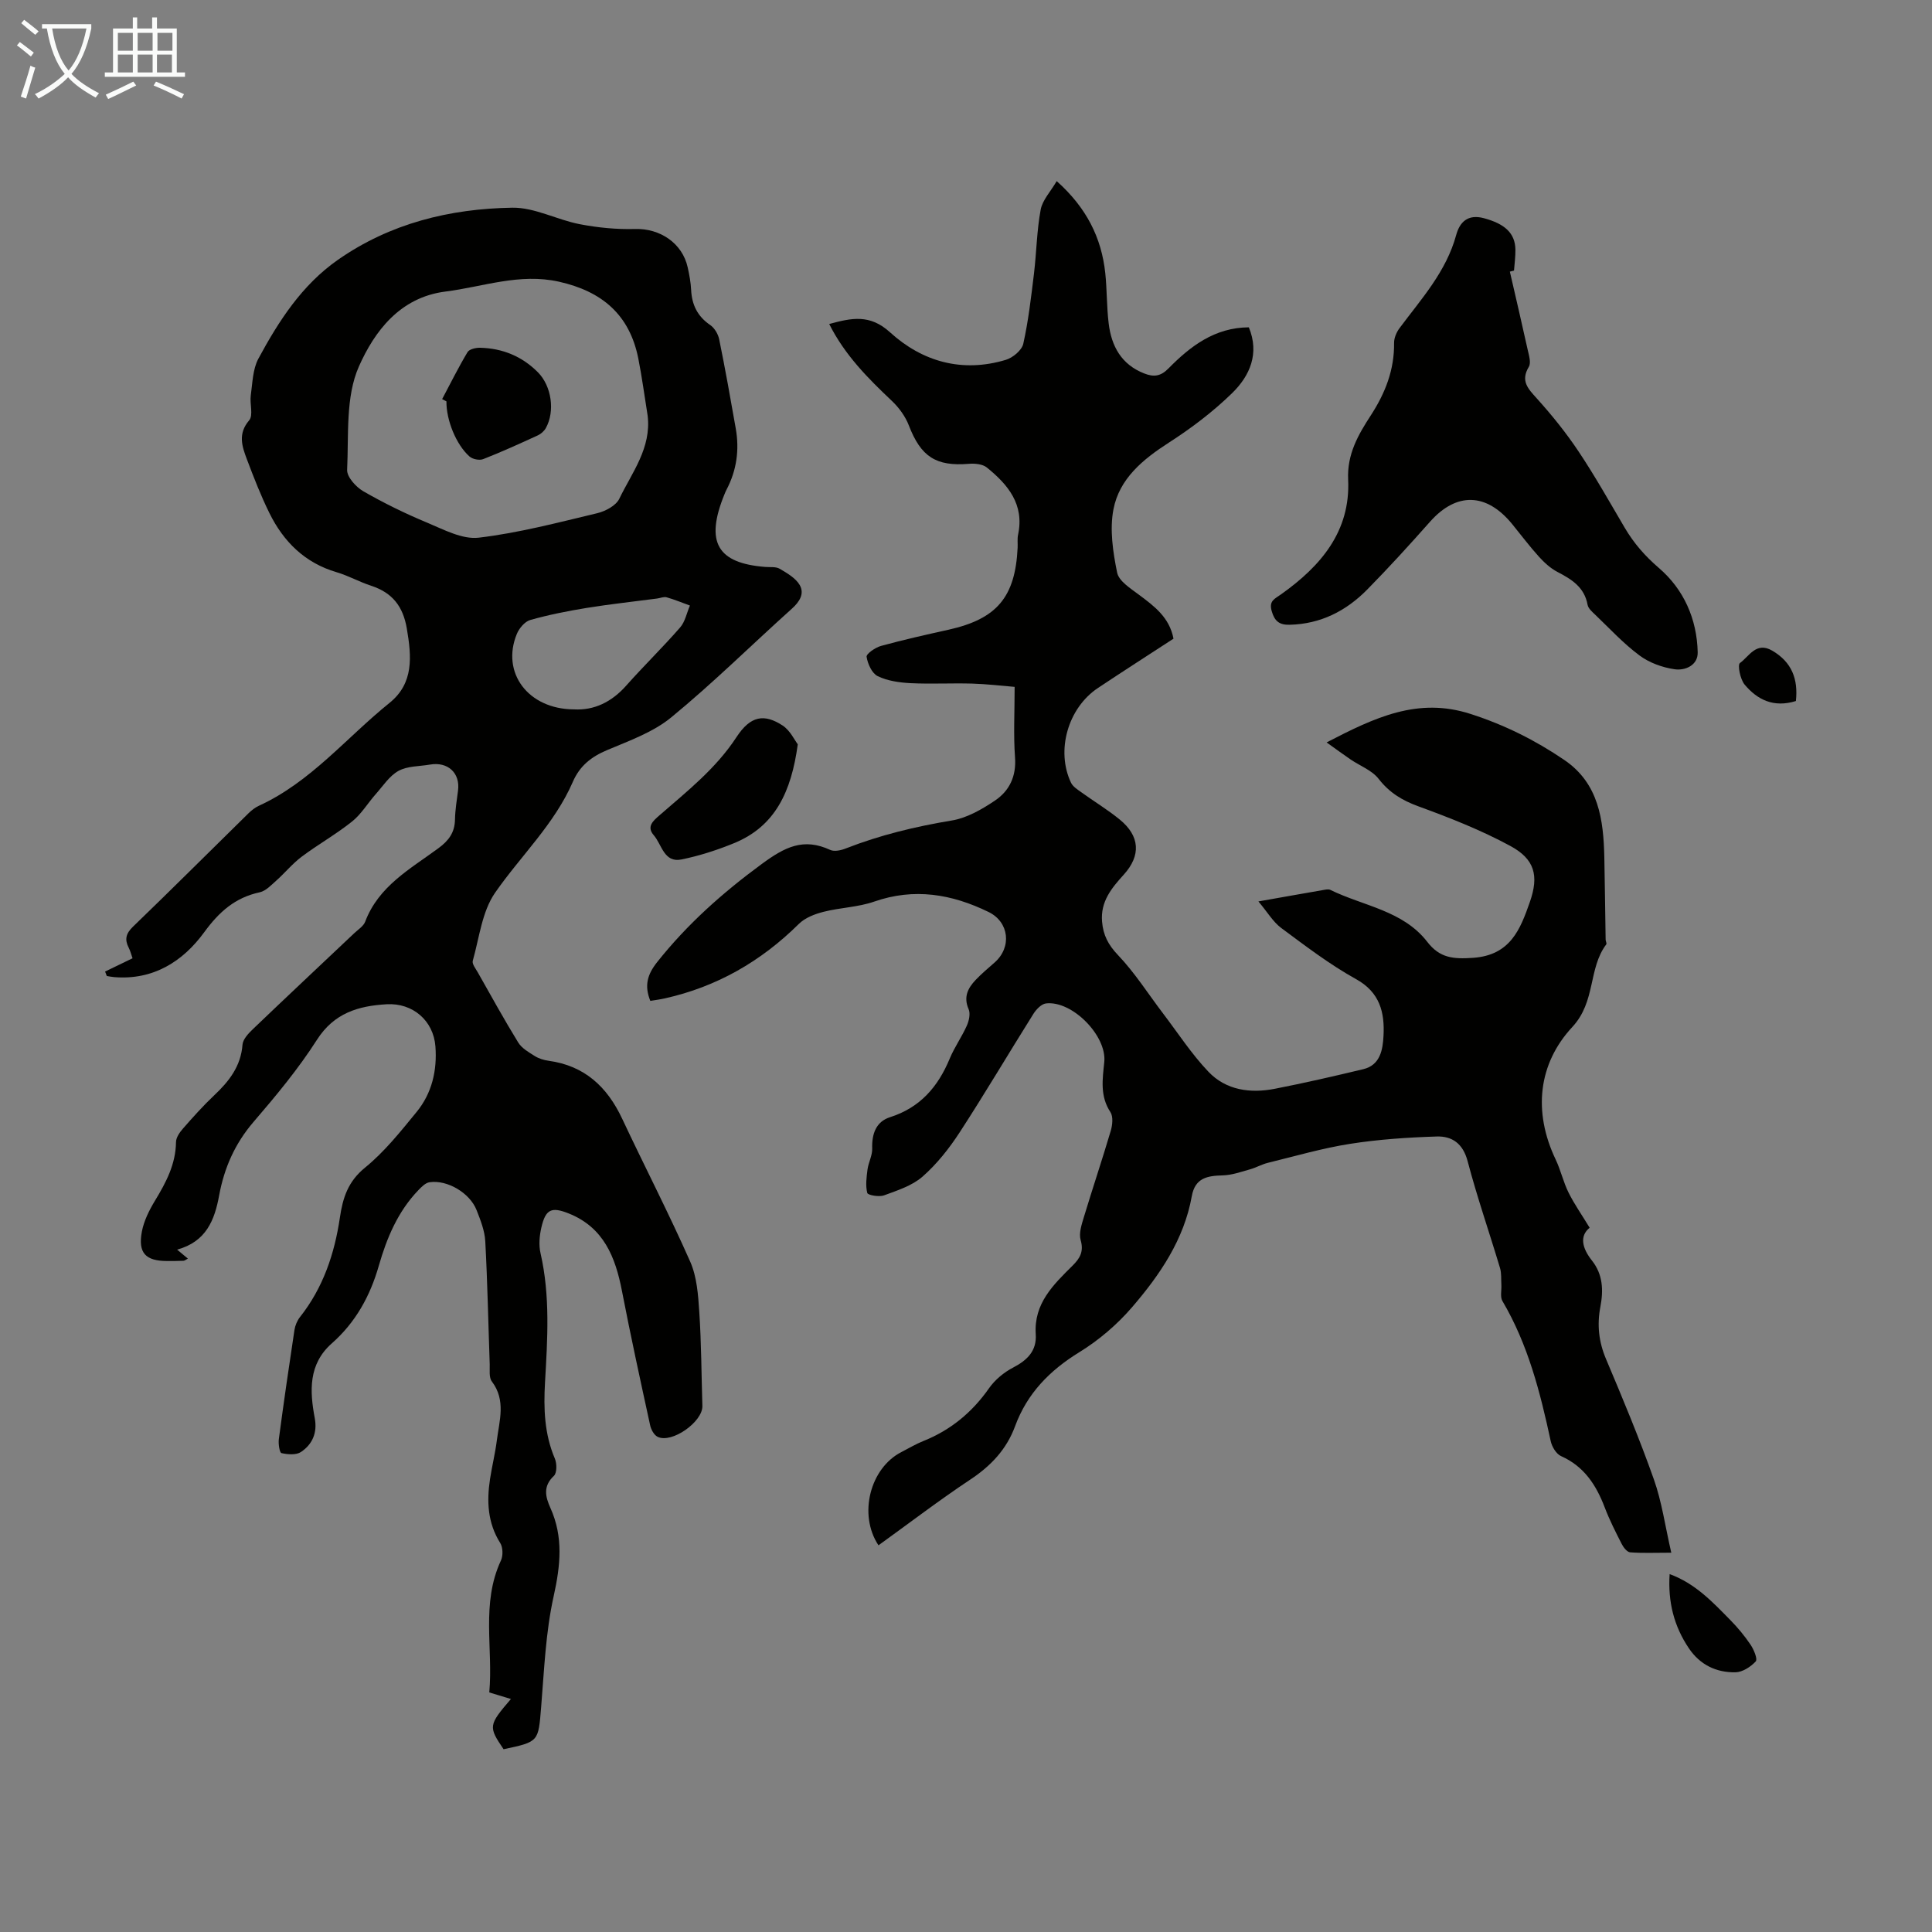
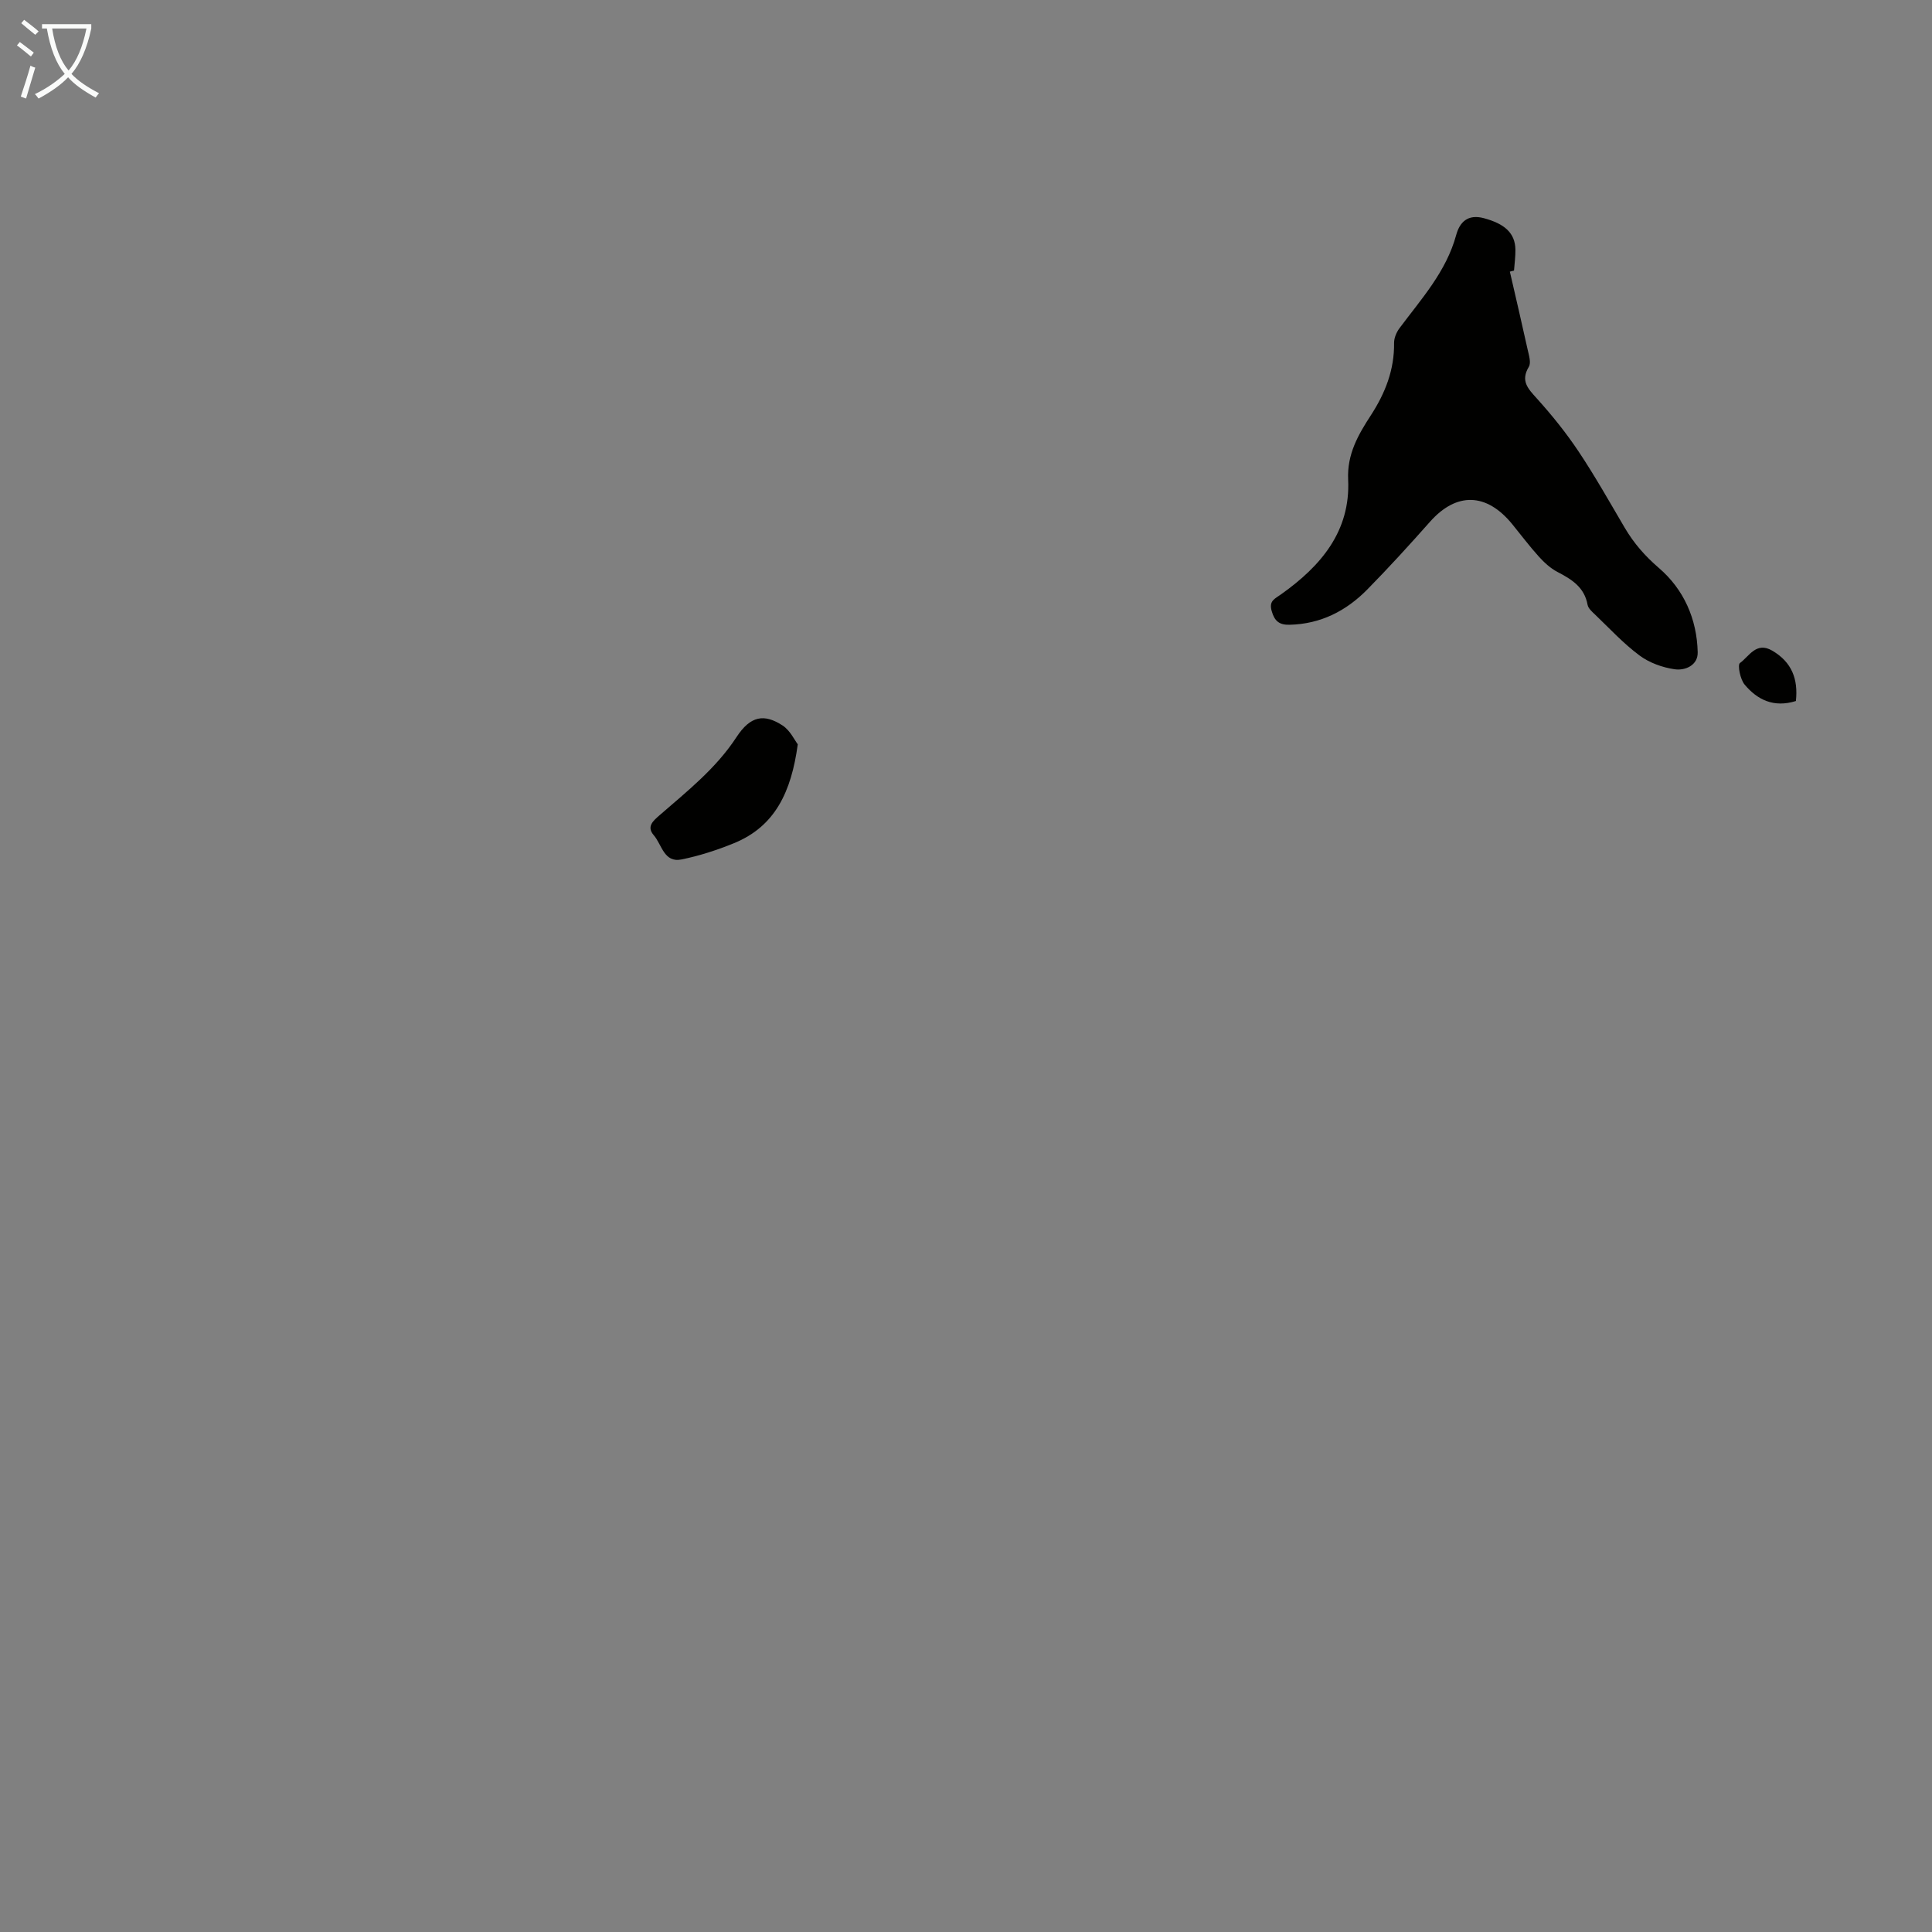
<svg xmlns="http://www.w3.org/2000/svg" enable-background="new 0 0 400 400" viewBox="0 0 400 400">
  <rect x="0" y="0" width="400" height="400" fill="#808080" stroke="none" />
  <path d="m6.4 11.7c-1-.8-1.9-1.6-2.9-2.3l.6-.7c.9.7 1.9 1.4 2.9 2.2zm-2.1 8.3c.7-2.1 1.4-4.2 2-6.4.2.1.6.3 1 .4-.7 2.3-1.3 4.4-1.9 6.4zm3-12.8c-1.1-.9-2.1-1.7-2.9-2.4l.6-.7c1 .8 2 1.5 3 2.4zm1.4-1.3v-.9h10.2v.9c-.9 4.2-2.3 7.3-4.1 9.4 1.3 1.4 3.2 2.7 5.7 4-.2.2-.4.5-.7.9-2.5-1.4-4.4-2.7-5.7-4.2-1.4 1.5-3.5 3-6.1 4.4 0 0 0 0-.1-.1-.3-.4-.5-.7-.7-.8 2.7-1.3 4.7-2.8 6.2-4.2-1.8-2.2-3-5.3-3.7-9.4zm9.2 0h-7.1c.6 3.8 1.7 6.7 3.4 8.7 1.7-2 2.9-4.8 3.7-8.7z" fill="#fafbfa" />
-   <path d="m31.6 3.6h.9v2.3h4.1v9.1h1.7v.9h-16.6v-.9h1.7v-9.1h4.1v-2.3h.9v2.3h3.1v-2.3zm-4 13.3.6.8c-1.9.9-3.8 1.9-5.8 2.8-.2-.3-.3-.6-.5-.9 2-.9 3.9-1.8 5.7-2.7zm-3.2-10.1v3.7h3.1v-3.7zm0 4.5v3.7h3.1v-3.7zm4.1-4.5v3.7h3.1v-3.7zm0 4.5v3.7h3.1v-3.7zm9.1 9.1c-2.1-1.1-4.1-2-5.8-2.7l.5-.8c2.2.9 4.1 1.8 5.8 2.6zm-1.9-13.6h-3.1v3.7h3.1zm-3.2 4.5v3.7h3.1v-3.7z" fill="#fafbfa" />
  <g fill="#010100">
-     <path d="m260.54 186.63c5.11-.9 9.17-1.63 13.24-2.33.55-.09 1.22-.27 1.65-.06 6.83 3.35 15.05 4.26 20.08 10.77 2.59 3.36 5.39 3.58 9.47 3.3 7.73-.54 9.78-5.9 11.76-11.56 1.91-5.46 1.01-8.87-4.05-11.61-6.04-3.27-12.51-5.82-18.98-8.18-3.4-1.24-6.04-2.83-8.29-5.72-1.38-1.77-3.86-2.68-5.81-4.01-1.47-1-2.9-2.06-4.95-3.52 9.98-5.17 18.88-9.42 29.79-5.9 7.03 2.26 13.41 5.44 19.42 9.53 7.15 4.86 8.12 12.4 8.29 20.19.12 5.67.17 11.35.27 17.02.01.33.27.79.13.97-3.78 5.03-2.11 11.81-7.03 17.11-7.05 7.59-8.18 17.52-3.44 27.45 1.05 2.21 1.58 4.67 2.67 6.85 1.19 2.39 2.74 4.59 4.36 7.26-2.15 1.73-1.54 4.26.48 6.8 2.28 2.88 2.39 6.17 1.74 9.57-.71 3.72-.35 7.22 1.16 10.79 3.48 8.23 6.93 16.5 9.91 24.92 1.65 4.65 2.33 9.63 3.61 15.2-3.51 0-6.03.12-8.52-.08-.63-.05-1.38-1.01-1.74-1.72-1.27-2.49-2.54-4.99-3.53-7.6-1.77-4.63-4.26-8.47-9.03-10.6-1-.44-1.89-1.94-2.14-3.1-2.17-10.08-4.69-20-10-29.01-.51-.86-.15-2.22-.22-3.34-.07-1.17.05-2.4-.28-3.5-2.21-7.38-4.75-14.68-6.71-22.13-.96-3.63-3.21-5.19-6.39-5.09-5.99.19-12.02.59-17.94 1.52-5.73.9-11.34 2.54-16.98 3.92-1.28.31-2.46 1-3.74 1.36-1.86.52-3.75 1.2-5.64 1.25-3.17.08-5.73.5-6.41 4.3-1.61 9-6.62 16.32-12.39 23.02-3.09 3.59-6.87 6.81-10.9 9.29-6.15 3.78-10.8 8.54-13.29 15.3-1.77 4.81-4.99 8.21-9.24 11.04-6.5 4.32-12.71 9.07-19.05 13.64-4.23-6.37-1.74-16.01 4.77-19.32 1.49-.76 2.94-1.64 4.49-2.26 5.66-2.26 10.11-5.92 13.62-10.93 1.23-1.76 3.09-3.3 5-4.29 2.95-1.54 4.91-3.47 4.68-6.92-.42-6.35 3.65-10.24 7.62-14.18 1.53-1.52 2.36-2.91 1.68-5.28-.41-1.42.2-3.24.67-4.79 1.8-5.96 3.79-11.87 5.56-17.85.36-1.21.53-2.94-.07-3.87-2.2-3.33-1.63-6.82-1.27-10.38.55-5.44-6.67-12.77-12.08-12.12-.95.12-2.02 1.24-2.6 2.17-5.11 8.14-10 16.43-15.24 24.49-2.17 3.34-4.73 6.58-7.7 9.19-2.15 1.89-5.2 2.86-7.99 3.89-1.01.37-3.34-.04-3.46-.5-.39-1.52-.16-3.25.05-4.87.2-1.47 1.02-2.91.97-4.34-.1-3.02.8-5.55 3.67-6.47 6.26-1.99 9.96-6.3 12.38-12.14.98-2.36 2.51-4.5 3.55-6.84.45-1.01.76-2.48.36-3.4-1.1-2.52-.15-4.35 1.45-6.04 1.22-1.29 2.6-2.44 3.94-3.62 3.59-3.17 3.01-8.37-1.25-10.45-7.61-3.71-15.38-5.05-23.7-2.15-3.33 1.16-7.02 1.23-10.47 2.11-1.82.46-3.83 1.23-5.12 2.51-7.84 7.76-16.99 13.02-27.77 15.42-.97.22-1.95.34-2.98.51-1.25-3.12-.66-5.41 1.42-8.03 6.24-7.86 13.53-14.34 21.64-20.3 4.82-3.55 8.65-5.49 14.2-2.92.85.39 2.24.08 3.22-.31 7.1-2.78 14.43-4.54 21.96-5.79 3.13-.52 6.23-2.31 8.93-4.13 2.97-2 4.43-5.01 4.14-8.93-.34-4.66-.08-9.36-.08-14.6-2.68-.22-5.75-.59-8.82-.68-4.25-.12-8.52.12-12.76-.09-2.3-.12-4.75-.47-6.77-1.45-1.19-.58-2.08-2.55-2.3-4.01-.09-.61 1.81-1.93 2.99-2.25 4.62-1.27 9.31-2.32 14-3.36 9.97-2.23 13.79-6.73 14.28-16.98.04-.89-.09-1.82.09-2.68 1.34-6.28-2.09-10.38-6.48-13.93-.88-.71-2.48-.85-3.71-.75-6.83.56-9.93-1.48-12.42-7.94-.72-1.87-2.04-3.69-3.51-5.08-4.97-4.7-9.75-9.49-12.98-15.93 4.61-1.25 8.4-2.1 12.59 1.72 6.7 6.1 14.96 8.42 23.98 5.7 1.45-.44 3.31-1.98 3.61-3.33 1.06-4.76 1.62-9.64 2.21-14.49.53-4.42.58-8.91 1.39-13.27.37-1.98 2.04-3.73 3.32-5.91 6.15 5.49 9.28 11.7 10.06 19.09.36 3.45.28 6.94.7 10.38.57 4.71 2.63 8.5 7.36 10.35 1.96.77 3.4.62 5.03-1.05 4.53-4.6 9.57-8.46 16.63-8.5 2.24 5.42.21 10.03-3.44 13.6-3.96 3.87-8.48 7.29-13.15 10.29-5.37 3.46-10.22 7.45-11.44 13.78-.81 4.19-.11 8.84.76 13.11.36 1.77 2.78 3.28 4.51 4.58 3.17 2.37 6.31 4.67 7.16 9.1-5.19 3.38-10.45 6.75-15.64 10.21-6.21 4.13-8.74 12.96-5.58 19.61.39.82 1.36 1.42 2.15 1.99 2.63 1.9 5.42 3.58 7.93 5.63 4.21 3.43 4.43 7.46.84 11.42-2.51 2.77-4.84 5.56-4.49 9.72.23 2.79 1.27 4.8 3.29 6.92 3.5 3.67 6.26 8.05 9.35 12.11s5.89 8.39 9.39 12.06c3.65 3.83 8.67 4.51 13.74 3.52 6.14-1.2 12.24-2.6 18.32-4.06 3.55-.85 4.03-4.11 4.18-6.89.26-4.8-.71-9.01-5.71-11.77-5.45-3.02-10.46-6.86-15.48-10.58-1.69-1.27-2.84-3.27-4.71-5.49z" />
-     <path d="m21.76 201.15c1.82-.88 3.64-1.76 5.68-2.75-.28-.79-.45-1.52-.78-2.16-.89-1.72-.61-2.95.87-4.38 8.05-7.76 15.95-15.66 23.93-23.49.63-.61 1.36-1.19 2.15-1.55 10.73-4.91 18.09-14.09 27.02-21.28 5.09-4.1 4.58-9.63 3.6-15.4-.78-4.6-3-7.43-7.37-8.86-2.44-.79-4.72-2.09-7.18-2.81-6.58-1.94-10.98-6.32-13.91-12.26-1.77-3.59-3.23-7.35-4.65-11.11-1.01-2.68-1.92-5.29.47-8.08.89-1.04.09-3.42.33-5.15.36-2.57.4-5.42 1.57-7.6 4.21-7.8 9-15.25 16.46-20.47 10.85-7.58 23.2-10.59 36.11-10.8 4.62-.07 9.24 2.5 13.94 3.41 3.78.73 7.69 1.11 11.53 1 5.11-.14 9.75 2.93 10.85 7.95.34 1.53.63 3.08.71 4.64.15 3.1 1.31 5.5 3.96 7.3.89.61 1.63 1.87 1.85 2.95 1.25 6.13 2.35 12.3 3.43 18.46.78 4.43.19 8.68-1.92 12.69-.16.3-.28.61-.41.92-4.07 9.95-1.49 14.29 8.46 15.06 1 .08 2.18-.09 2.97.38 1.53.9 3.3 1.92 4.14 3.36 1.03 1.79-.02 3.47-1.64 4.92-8.33 7.48-16.3 15.38-24.94 22.47-3.77 3.1-8.73 4.86-13.32 6.8-3.27 1.38-5.64 3.26-7.07 6.56-3.8 8.76-10.78 15.3-16.11 22.98-2.7 3.9-3.26 9.31-4.61 14.08-.18.65.61 1.62 1.04 2.39 2.76 4.87 5.45 9.77 8.38 14.53.73 1.19 2.18 2.01 3.43 2.8.83.52 1.86.83 2.84.97 7.44 1.01 12.13 5.38 15.23 11.97 4.65 9.9 9.68 19.62 14.1 29.62 1.39 3.15 1.65 6.91 1.88 10.42.43 6.47.44 12.96.64 19.45.1 3.28-6.32 7.83-9.26 6.4-.74-.36-1.36-1.49-1.55-2.37-2.02-9.26-4.04-18.52-5.84-27.82-1.35-7.01-3.77-13.15-11-16.05-3.6-1.44-4.81-.9-5.69 2.92-.39 1.7-.56 3.62-.17 5.3 2.03 8.87 1.44 17.81.93 26.74-.31 5.43-.14 10.67 2.03 15.77.44 1.03.46 2.98-.19 3.59-2.29 2.14-1.77 4.32-.73 6.63 2.72 6.02 2.09 11.92.68 18.29-1.66 7.46-1.96 15.25-2.59 22.92-.59 7.2-.43 7.21-7.78 8.76-3.17-4.68-3.14-4.97 1.52-10.4-1.41-.43-2.72-.83-4.48-1.36.83-9.06-1.74-18.4 2.41-27.31.47-1 .42-2.73-.15-3.64-2.62-4.18-2.81-8.64-2.1-13.27.41-2.65 1.06-5.27 1.4-7.93.52-4.12 1.94-8.31-1.03-12.24-.63-.83-.4-2.37-.44-3.58-.3-8.48-.46-16.97-.92-25.45-.12-2.17-.98-4.36-1.79-6.42-1.39-3.57-6.07-6.34-9.75-5.79-.84.12-1.67.97-2.32 1.65-4.23 4.4-6.53 9.88-8.17 15.6-1.8 6.3-4.8 11.75-9.74 16.11-4.87 4.3-4.59 9.85-3.53 15.5.56 3.01-.49 5.41-2.86 6.99-.99.66-2.74.52-4.03.23-.4-.09-.68-1.92-.55-2.89 1-7.54 2.09-15.06 3.23-22.58.14-.94.56-1.95 1.14-2.69 4.8-6.06 7.16-13.1 8.27-20.6.6-4.08 1.67-7.47 5.2-10.34 4.03-3.28 7.37-7.48 10.69-11.54 3.17-3.87 4.26-8.58 3.89-13.55-.4-5.36-4.71-9.05-10.09-8.74-5.87.34-10.88 1.8-14.44 7.36-3.84 6.01-8.46 11.57-13.12 16.99-3.86 4.49-6.08 9.53-7.13 15.24-.93 5.05-2.66 9.57-8.7 11.21.92.77 1.52 1.27 2.23 1.86-.39.2-.65.44-.92.45-1.12.05-2.24.05-3.36.05-4.46 0-6.08-1.65-5.25-6.08.42-2.23 1.52-4.43 2.71-6.4 2.29-3.77 4.3-7.55 4.36-12.14.01-.96.77-2.04 1.46-2.82 2.06-2.36 4.16-4.7 6.43-6.85 3.09-2.91 5.54-6.02 5.88-10.51.09-1.12 1.22-2.32 2.14-3.2 6.95-6.66 13.98-13.24 20.97-19.85.81-.77 1.93-1.46 2.29-2.41 2.77-7.35 9.32-10.91 15.11-15.17 2.17-1.59 3.43-3.26 3.48-5.97.04-2 .37-4.01.63-6 .48-3.63-2.1-6.03-5.82-5.38-2.19.38-4.65.28-6.5 1.3-1.88 1.03-3.21 3.12-4.71 4.81-1.66 1.87-2.98 4.13-4.89 5.66-3.31 2.65-7.05 4.75-10.45 7.3-1.93 1.45-3.48 3.37-5.29 4.98-1.04.92-2.15 2.12-3.4 2.39-5.11 1.1-8.41 4.05-11.49 8.27-4.43 6.07-10.57 9.96-18.65 9.29-.51-.04-1.02-.15-1.52-.23-.13-.32-.24-.62-.35-.92zm112.33-115.08c-.64-3.96-1.16-7.94-1.94-11.87-1.81-9.04-7.49-13.88-16.43-15.88-8.16-1.82-15.67 1.05-23.47 2.04-9.5 1.19-14.75 8.31-17.95 15.53-2.78 6.28-2.09 14.18-2.43 21.39-.07 1.45 1.82 3.54 3.33 4.42 4.25 2.45 8.69 4.62 13.21 6.5 3.45 1.44 7.3 3.52 10.71 3.12 8.27-.98 16.41-3.13 24.54-5.07 1.7-.41 3.88-1.57 4.56-2.99 2.62-5.43 6.66-10.49 5.87-17.19zm-15.23 60.8c4.15.23 7.78-1.52 10.8-4.93 3.63-4.09 7.56-7.91 11.15-12.03 1.04-1.19 1.37-3.01 2.03-4.54-1.61-.58-3.2-1.25-4.84-1.71-.58-.16-1.31.18-1.97.26-4.85.64-9.72 1.16-14.54 1.94-3.94.64-7.87 1.42-11.7 2.5-1.13.32-2.31 1.72-2.79 2.9-3.29 8 2.33 15.58 11.86 15.61z" />
    <path d="m312.6 56.24c1.24 5.39 2.5 10.77 3.69 16.17.26 1.16.74 2.69.24 3.53-1.76 2.93-.19 4.51 1.66 6.56 3.12 3.46 6.07 7.12 8.65 10.99 3.41 5.11 6.43 10.49 9.55 15.79 1.88 3.19 4.17 5.82 7.05 8.3 5.17 4.43 7.89 10.57 8.05 17.46.07 2.71-2.6 3.85-4.8 3.52-2.53-.37-5.24-1.35-7.27-2.87-3.3-2.45-6.14-5.54-9.13-8.4-.63-.6-1.46-1.31-1.6-2.08-.66-3.65-3.3-5.27-6.26-6.81-1.43-.75-2.71-1.93-3.81-3.14-1.95-2.16-3.7-4.49-5.54-6.75-5.32-6.52-11.54-6.65-17-.5-4.23 4.77-8.53 9.5-13 14.04-4.38 4.45-9.66 7.15-16.09 7.3-2.12.05-3.11-.75-3.7-2.84-.61-2.14.63-2.52 1.97-3.48 8.17-5.81 14.37-13 13.86-23.74-.25-5.26 2.1-9.31 4.69-13.29 3-4.62 4.89-9.44 4.82-15.01-.01-1.01.49-2.19 1.11-3.03 4.52-6.07 9.68-11.7 11.75-19.31.72-2.64 2.38-4.37 5.72-3.48 4.28 1.15 6.48 3.05 6.54 6.5.02 1.45-.18 2.9-.29 4.35-.28.08-.57.15-.86.22z" />
    <path d="m165.17 154.1c-1.33 9.82-4.68 16.99-13.2 20.47-3.5 1.43-7.17 2.62-10.87 3.37-3.64.74-4.06-3.07-5.74-5.01-1.54-1.77-.18-2.95 1.18-4.13 5.72-4.98 11.66-9.65 15.93-16.17 2.91-4.46 5.75-4.91 9.58-2.41 1.56 1.04 2.47 3.04 3.12 3.88z" />
-     <path d="m345.68 325.9c5.33 1.95 8.9 5.79 12.54 9.49 1.56 1.58 3 3.32 4.23 5.15.67 1 1.48 2.97 1.06 3.43-1.03 1.12-2.73 2.23-4.18 2.26-3.97.08-7.36-1.54-9.66-4.96-3.08-4.56-4.37-9.59-3.99-15.37z" />
    <path d="m371.82 145.14c-4.63 1.44-8.01-.29-10.62-3.41-.91-1.09-1.49-4.07-.97-4.45 1.9-1.37 3.37-4.51 6.69-2.57 4.08 2.38 5.39 5.92 4.9 10.43z" />
-     <path d="m91.54 82.63c1.73-3.26 3.37-6.57 5.26-9.73.37-.61 1.71-.92 2.59-.9 4.65.11 8.7 1.77 11.99 5.09 2.82 2.85 3.56 8.05 1.64 11.52-.35.63-1 1.22-1.65 1.52-3.75 1.72-7.5 3.43-11.34 4.93-.77.3-2.19.02-2.82-.54-2.81-2.49-4.83-7.61-4.78-11.42-.3-.16-.59-.31-.89-.47z" />
  </g>
</svg>